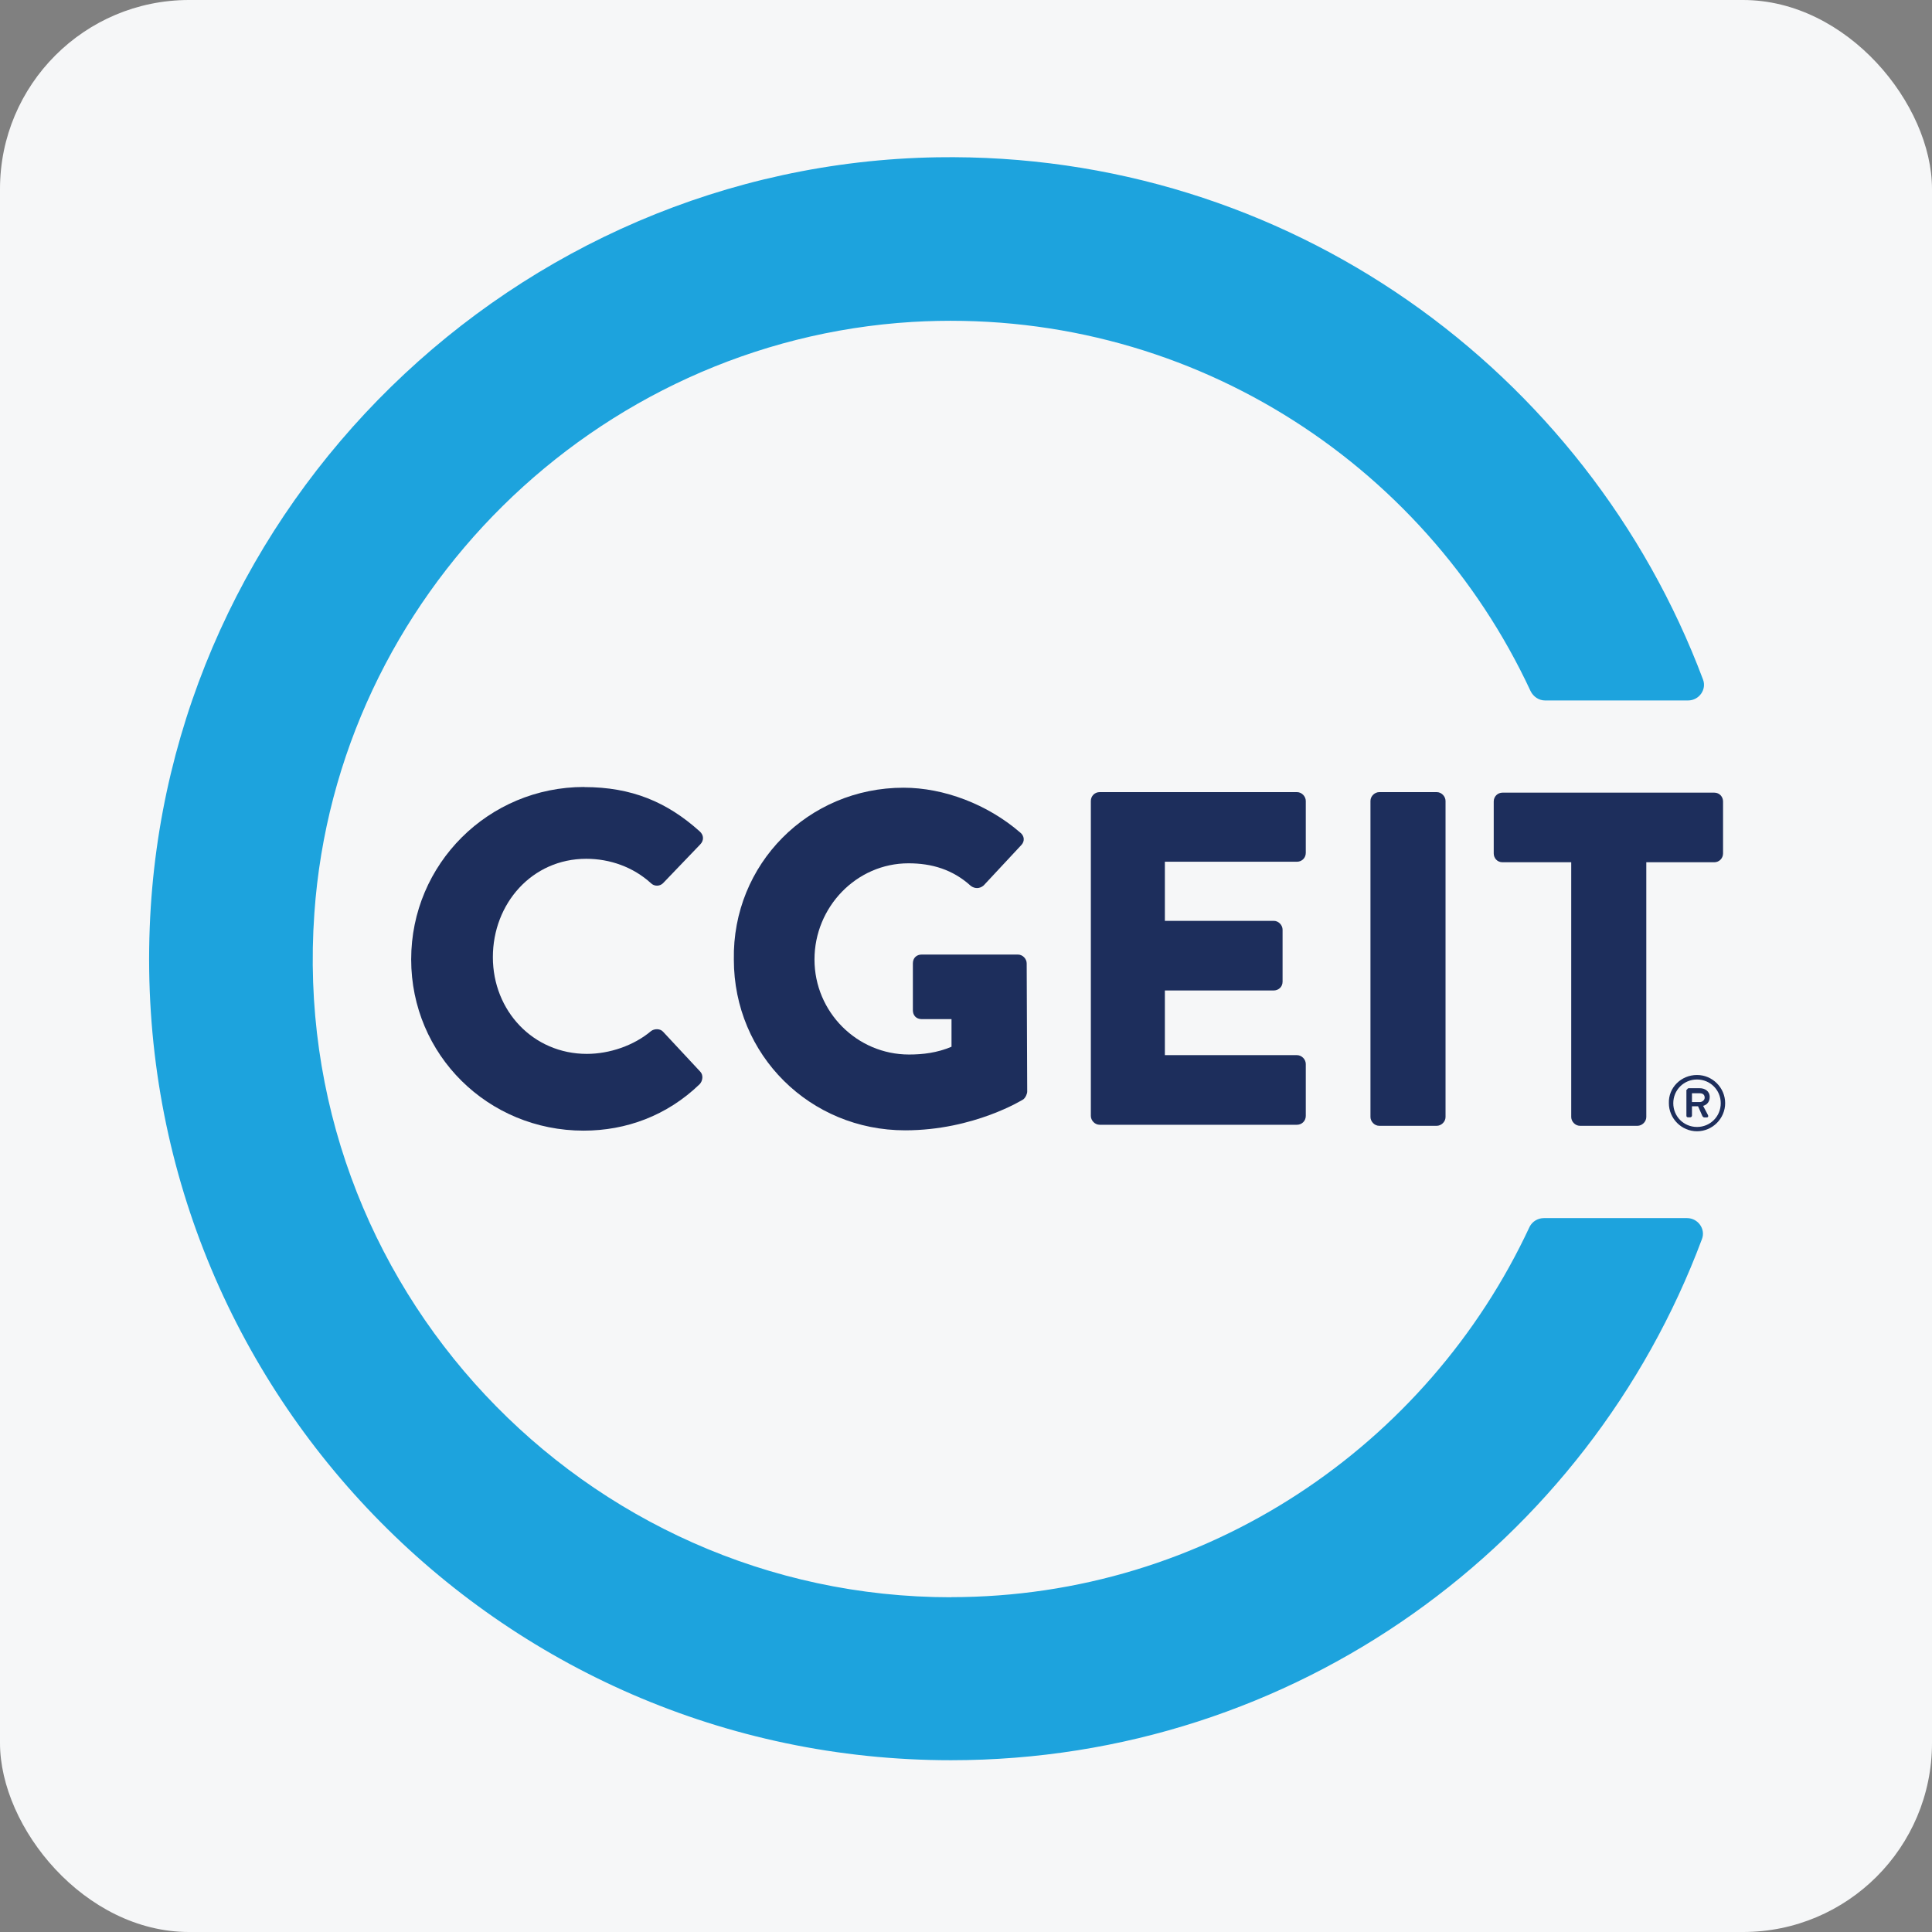
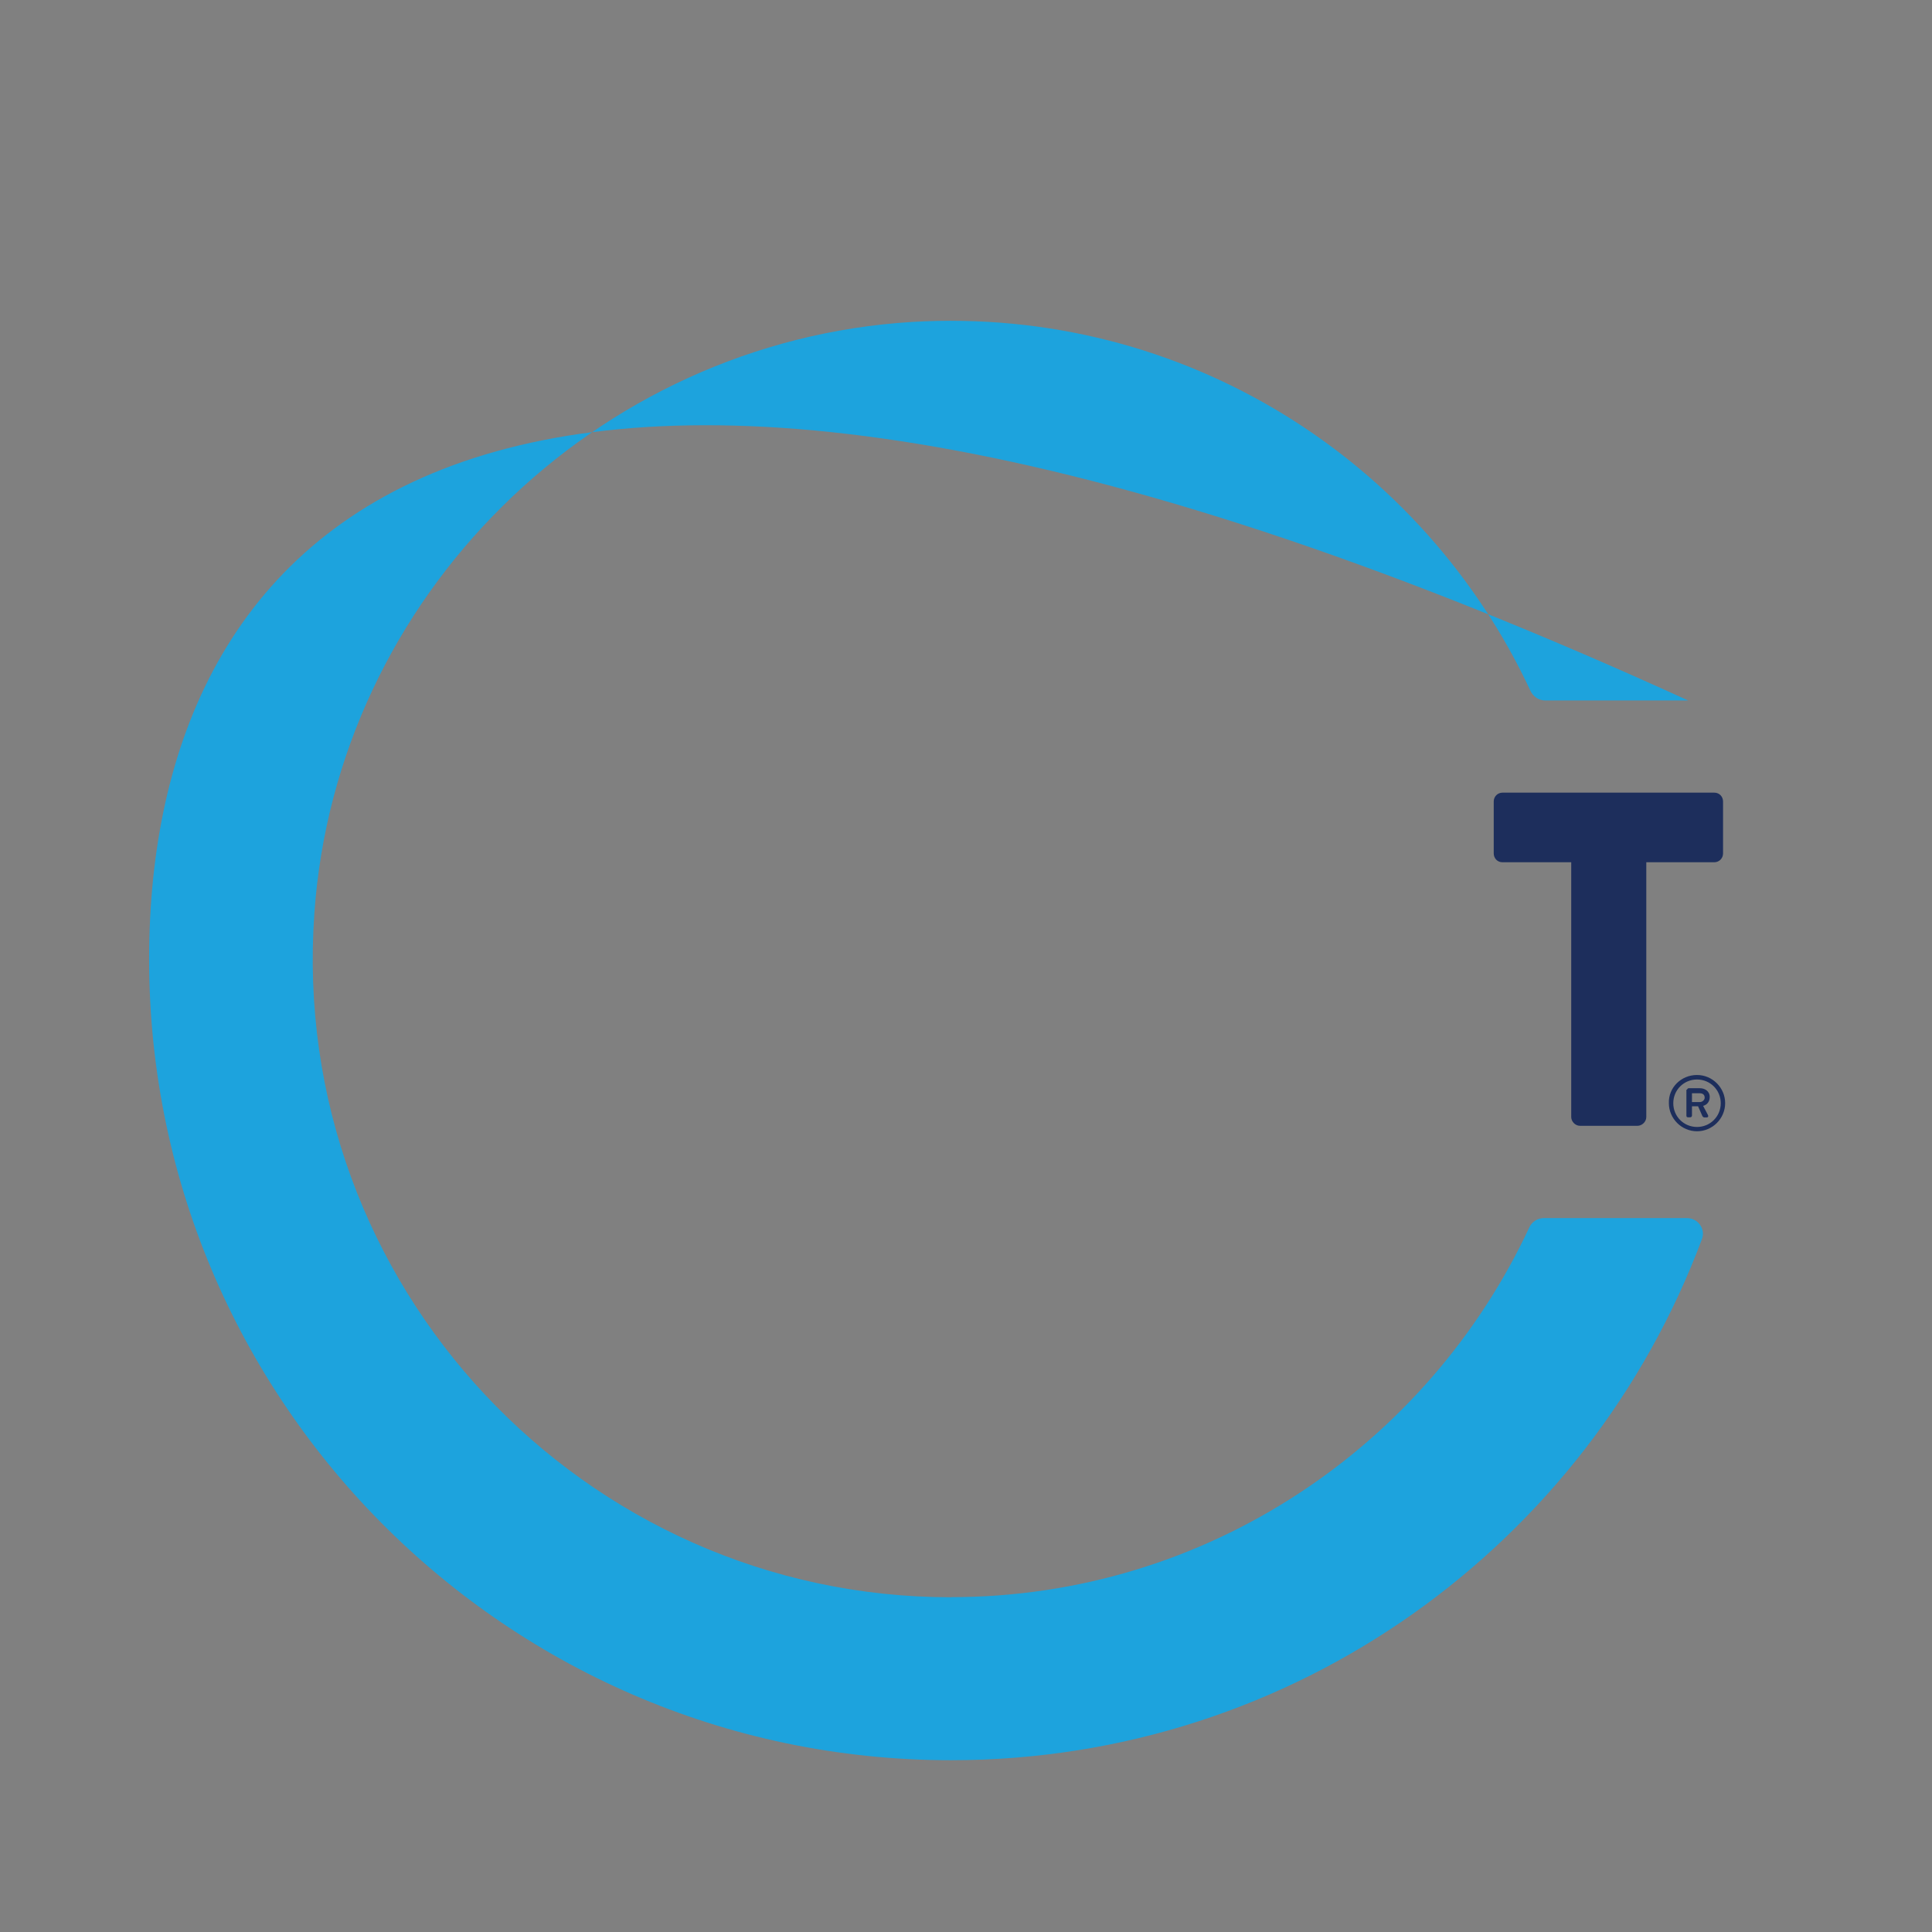
<svg xmlns="http://www.w3.org/2000/svg" id="Layer_1" viewBox="0 0 184 184">
  <rect x="0" y="0" width="184" height="184" fill="#808080" stroke="none" />
  <defs>
    <style>.cls-1{fill:#f6f7f8;}.cls-2{fill:#1da3dd;}.cls-3{fill:#1d2e5c;}</style>
  </defs>
-   <rect class="cls-1" width="184" height="184" rx="18" ry="18" />
  <path class="cls-3" d="M161.62,102.38c1.47,0,2.68,1.21,2.68,2.68s-1.21,2.68-2.68,2.68-2.68-1.21-2.68-2.68c-.05-1.47,1.16-2.68,2.68-2.68m0,4.95c1.26,0,2.26-1,2.26-2.26s-1-2.26-2.26-2.26-2.26,1-2.26,2.26c0,1.26,1,2.26,2.26,2.26m-.95-3.53c0-.05,.05-.16,.16-.16h1.05c.47,0,.95,.26,.95,.84s-.42,.79-.63,.84c.16,.32,.32,.58,.47,.89,.05,.11,0,.21-.11,.21h-.26c-.05,0-.11-.05-.16-.11l-.42-.95h-.58v.89c0,.05-.05,.16-.16,.16h-.21c-.11,0-.16-.05-.16-.16v-2.47h.05Zm1.21,1.16c.26,0,.47-.21,.47-.42,0-.26-.16-.42-.47-.42h-.74v.84h.74Z" />
-   <path class="cls-2" d="M90.57,152.12c-34.94,0-63.15-29.68-60.63-65.15,2.11-30.16,26.73-54.47,56.94-56.31,26-1.53,48.73,13.31,58.89,35.16,.26,.53,.79,.89,1.37,.89h13.63c1.05,0,1.79-1.05,1.42-2-11.05-29.42-39.58-50.26-72.94-49.73C49.05,15.65,15.79,48.12,14.26,88.33c-1.68,43.52,33.16,79.31,76.31,79.31,32.79,0,60.68-20.63,71.52-49.63,.37-.95-.37-2-1.42-2h-13.63c-.58,0-1.11,.32-1.37,.84-9.68,20.79-30.73,35.26-55.1,35.26" />
-   <path class="cls-3" d="M55.63,74.96c4.53,0,7.89,1.42,11,4.21,.42,.37,.42,.89,.05,1.26l-3.53,3.68c-.32,.32-.84,.32-1.16,0-1.68-1.53-3.89-2.32-6.16-2.32-5.16,0-8.89,4.26-8.89,9.37s3.84,9.21,8.95,9.21c2.16,0,4.47-.79,6.1-2.16,.32-.26,.89-.26,1.16,.05l3.53,3.79c.32,.32,.26,.89-.05,1.21-3.11,3-7,4.42-11.05,4.42-9.1,0-16.42-7.21-16.42-16.31s7.37-16.42,16.47-16.42" />
-   <path class="cls-3" d="M86.05,75.02c3.84,0,8,1.58,11.1,4.26,.42,.32,.47,.84,.11,1.21l-3.58,3.84c-.37,.32-.84,.32-1.21,.05-1.74-1.58-3.74-2.16-5.95-2.16-4.95,0-8.95,4.16-8.95,9.16s4.05,9.05,9,9.05c1.32,0,2.68-.16,4.05-.74v-2.63h-2.84c-.53,0-.84-.37-.84-.84v-4.47c0-.53,.37-.84,.84-.84h9.16c.47,0,.84,.42,.84,.84l.05,12.21c0,.21-.16,.58-.37,.74,0,0-4.68,2.95-11.26,2.95-9.05,0-16.31-7.16-16.31-16.26-.16-9.1,7.1-16.37,16.16-16.37" />
-   <path class="cls-3" d="M103.89,76.28c0-.47,.37-.84,.84-.84h18.79c.47,0,.84,.42,.84,.84v4.95c0,.47-.37,.84-.84,.84h-12.58v5.63h10.37c.47,0,.84,.42,.84,.84v4.95c0,.53-.42,.84-.84,.84h-10.37v6.16h12.58c.47,0,.84,.42,.84,.84v4.95c0,.47-.37,.84-.84,.84h-18.79c-.47,0-.84-.42-.84-.84v-30h0Z" />
-   <path class="cls-3" d="M130.52,76.28c0-.47,.42-.84,.84-.84h5.47c.47,0,.84,.42,.84,.84v30.1c0,.47-.42,.84-.84,.84h-5.47c-.47,0-.84-.42-.84-.84v-30.1Z" />
+   <path class="cls-2" d="M90.57,152.12c-34.94,0-63.15-29.68-60.63-65.15,2.11-30.16,26.73-54.47,56.94-56.31,26-1.53,48.73,13.31,58.89,35.16,.26,.53,.79,.89,1.37,.89h13.63C49.05,15.65,15.79,48.12,14.26,88.33c-1.68,43.52,33.16,79.31,76.31,79.31,32.79,0,60.68-20.63,71.52-49.63,.37-.95-.37-2-1.42-2h-13.63c-.58,0-1.11,.32-1.37,.84-9.68,20.79-30.73,35.26-55.1,35.26" />
  <path class="cls-3" d="M149.57,82.12h-6.47c-.53,0-.84-.42-.84-.84v-4.95c0-.47,.37-.84,.84-.84h20.16c.53,0,.84,.42,.84,.84v4.95c0,.47-.37,.84-.84,.84h-6.47v24.26c0,.47-.42,.84-.84,.84h-5.47c-.47,0-.84-.42-.84-.84v-24.26h-.05Z" />
</svg>